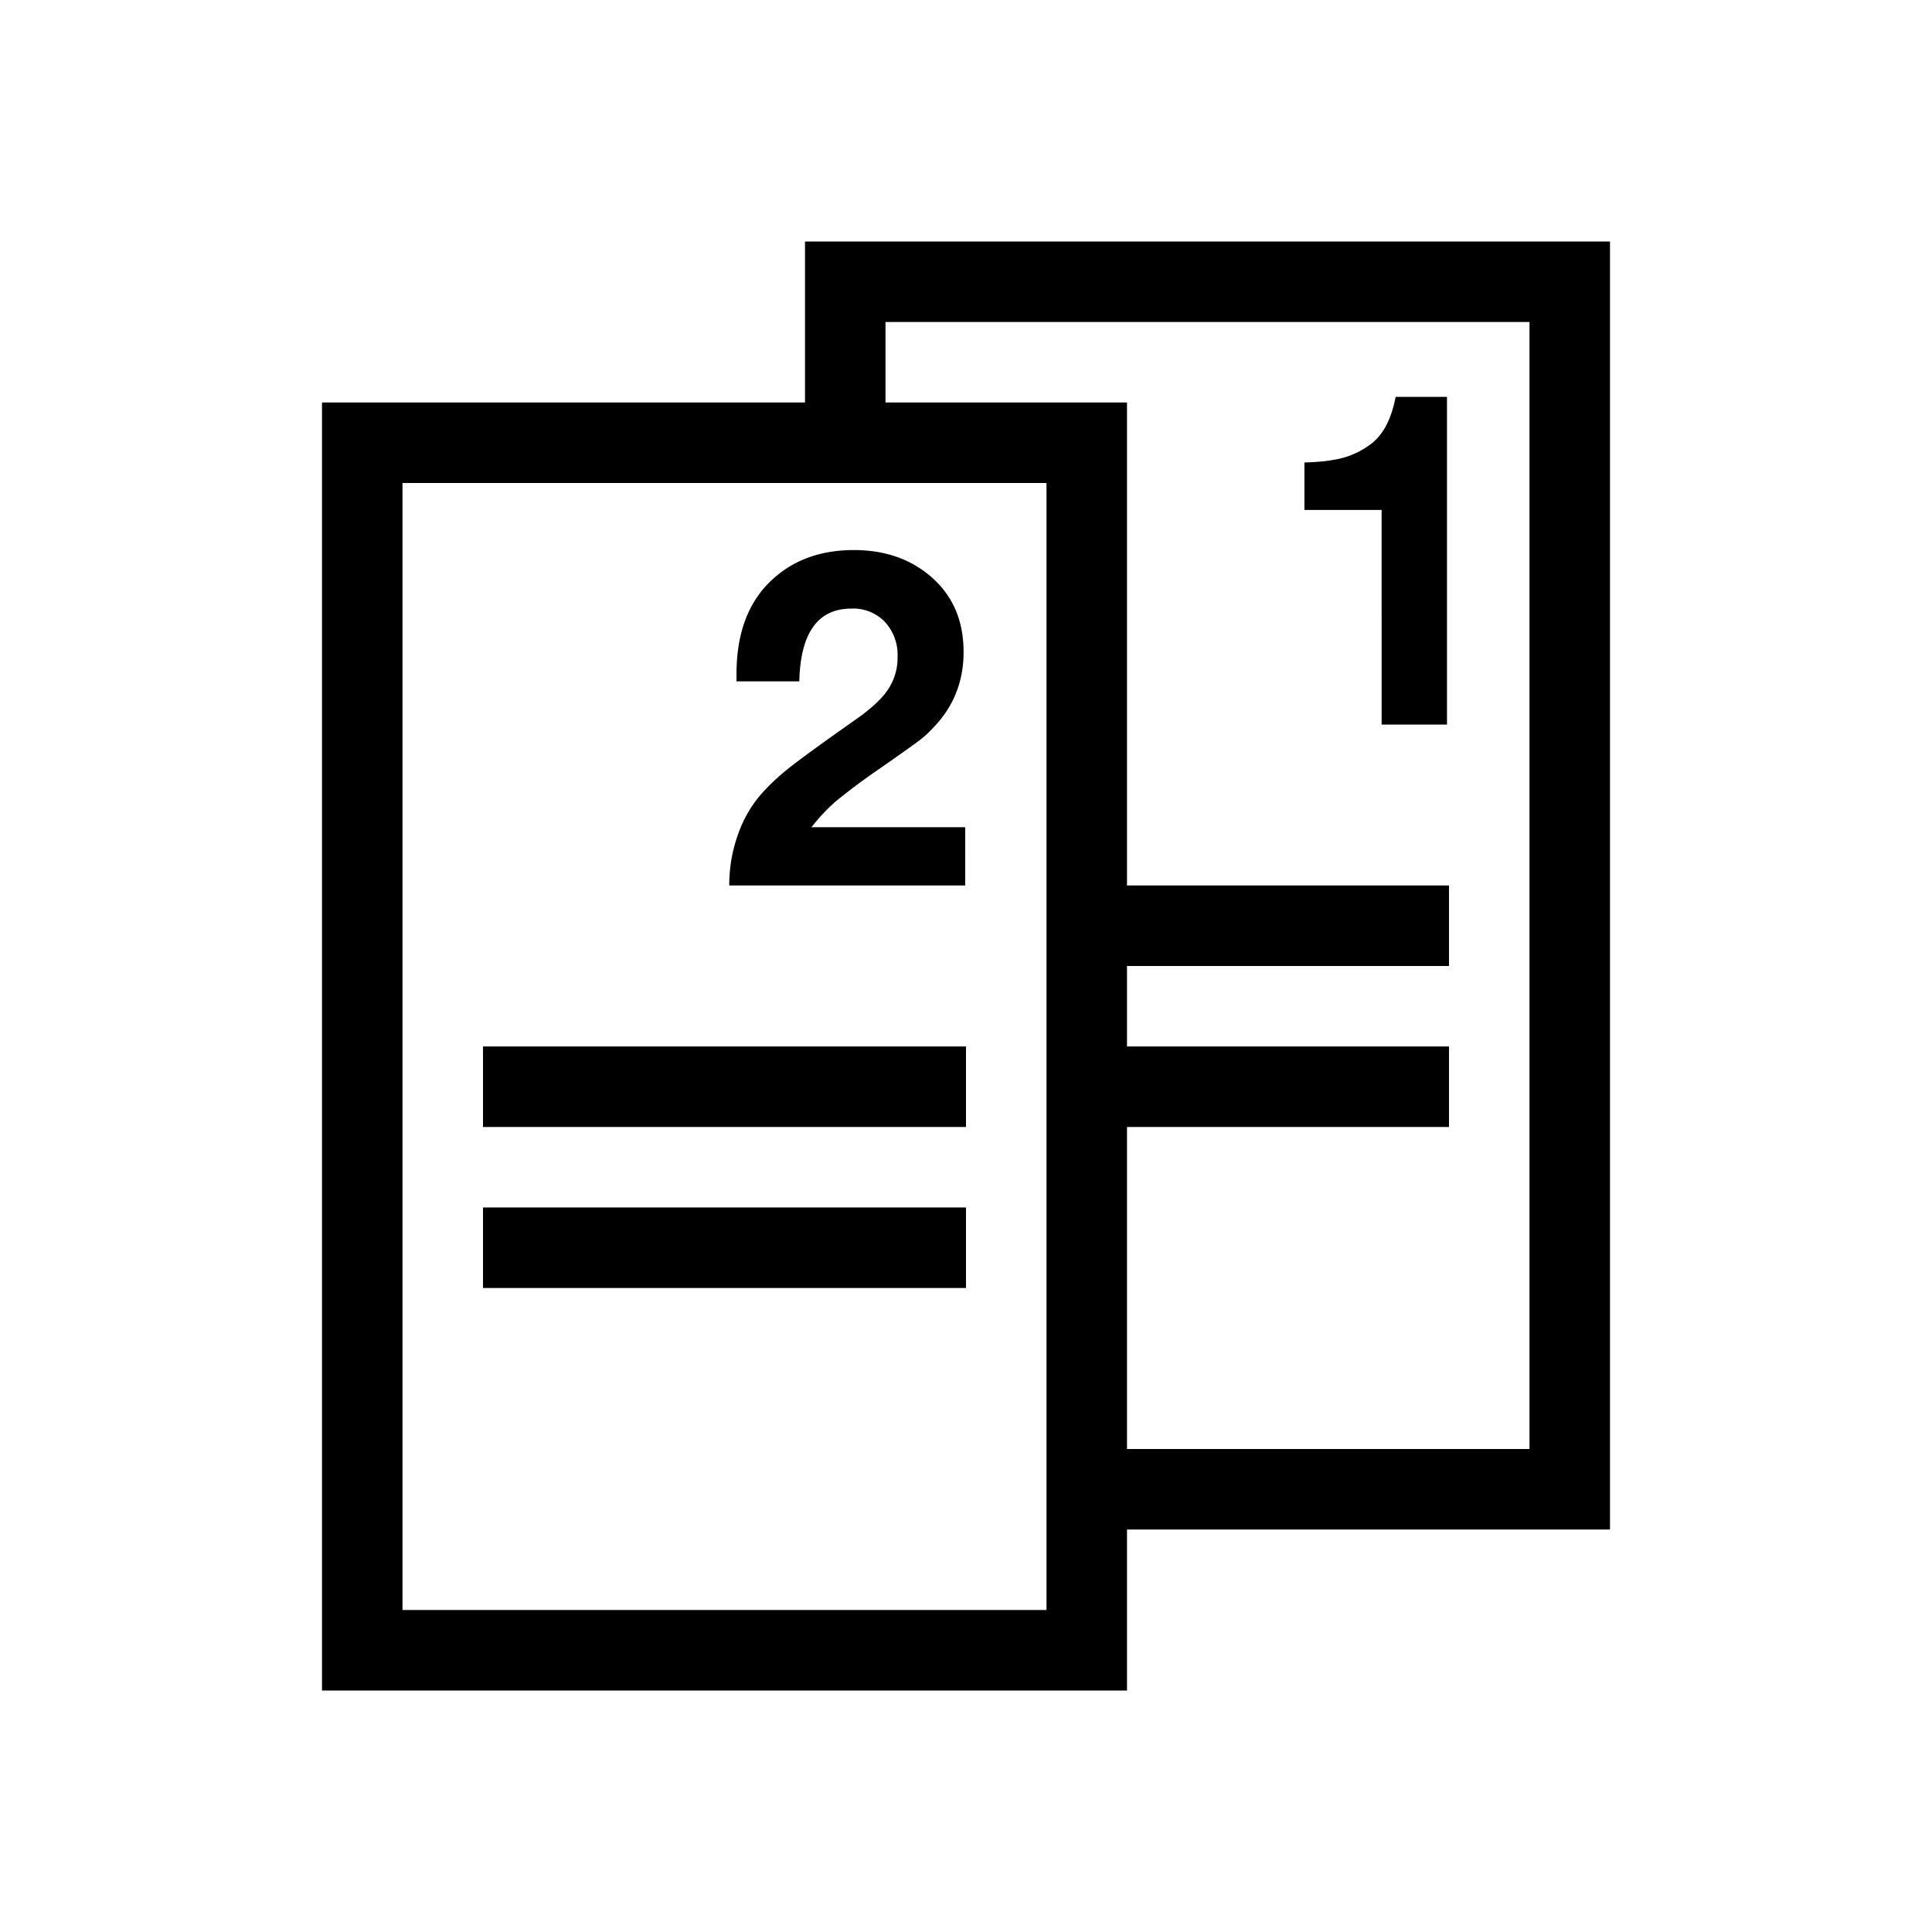
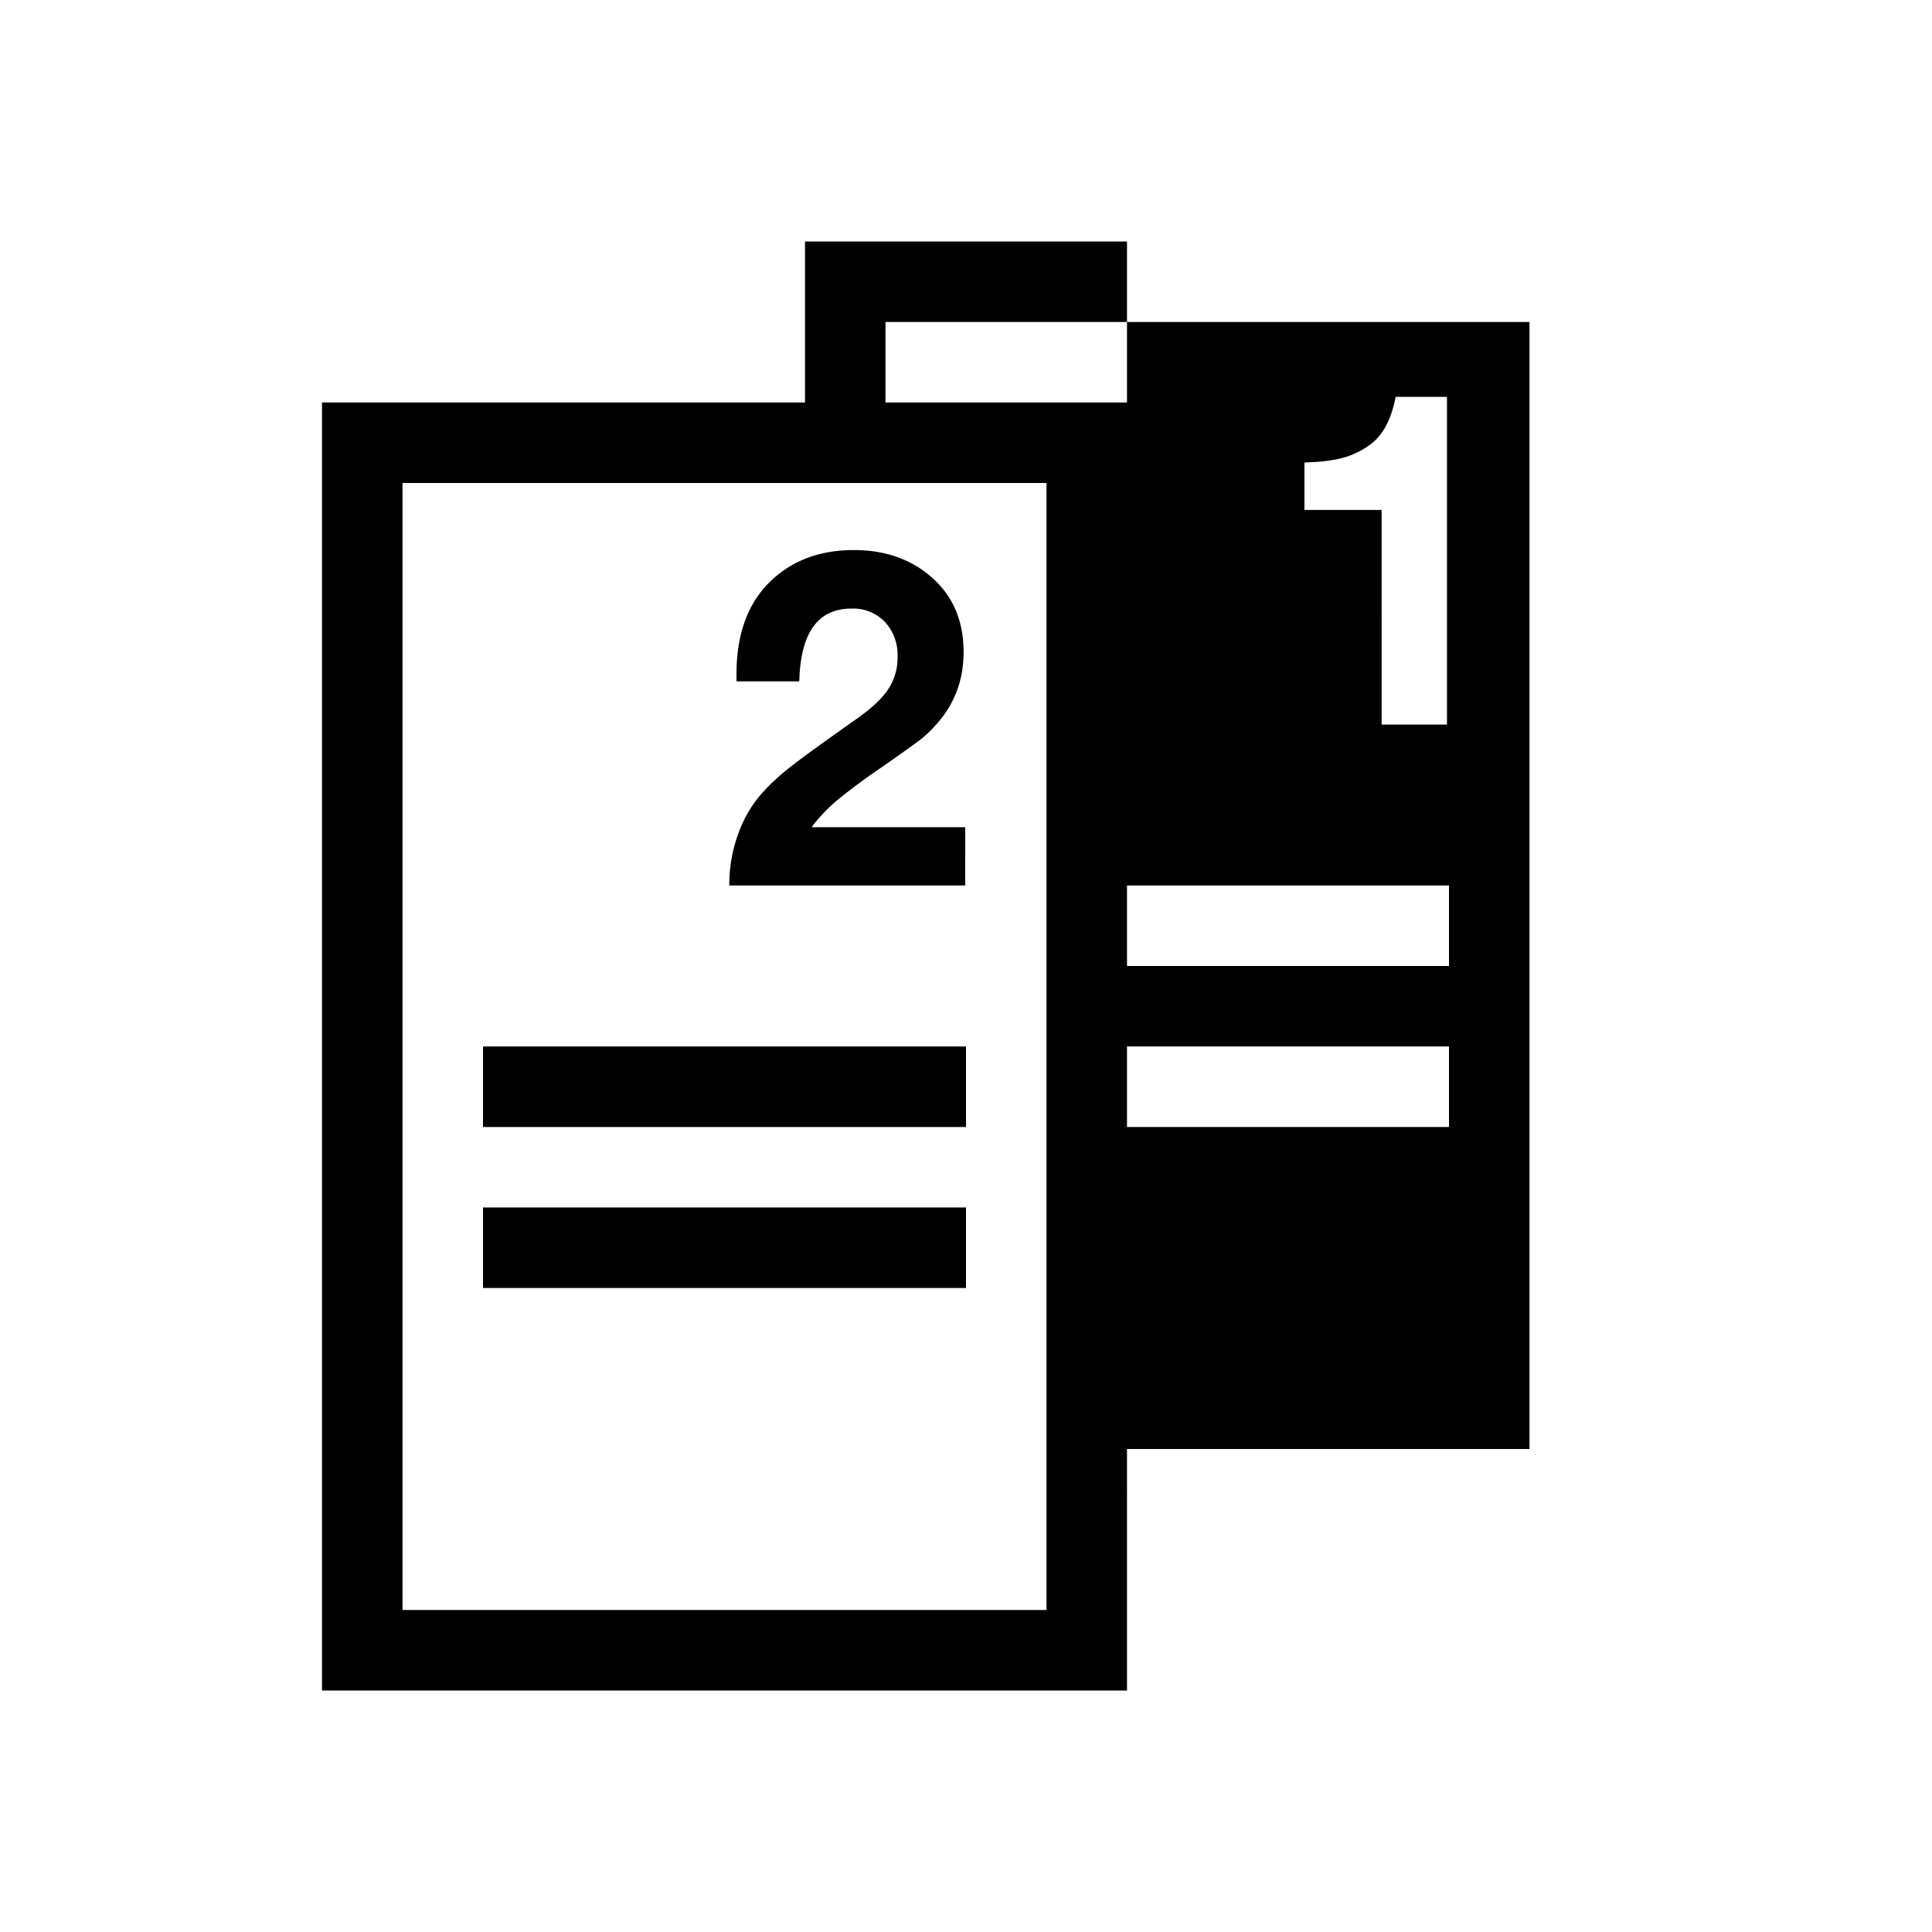
<svg xmlns="http://www.w3.org/2000/svg" width="24" height="24" viewBox="0 0 24 24" fill="none">
-   <path fill-rule="evenodd" clip-rule="evenodd" d="M10.5 3H10v2H4v16h10v-2h6V3h-9.5Zm3 2H11V4h8v14h-5v-4h4v-1h-4v-1h4v-1h-4V5h-.5ZM13 18.5V20H5V6h8v12.5Zm4.975-13.569v4.07h-.812V6.335h-.959v-.59c.2-.005.36-.025.487-.06a1.03 1.03 0 0 0 .344-.173c.15-.116.25-.31.302-.582h.638Zm-5.985 5.345V11H9.059c0-.221.036-.432.108-.632.07-.2.172-.373.302-.518.1-.111.217-.22.352-.325.134-.106.402-.3.802-.582.195-.136.332-.262.409-.379a.707.707 0 0 0 .118-.406.604.604 0 0 0-.158-.433.544.544 0 0 0-.413-.165c-.42 0-.635.301-.65.904h-.78v-.089c0-.494.138-.876.414-1.146.269-.264.617-.396 1.044-.396.379 0 .695.108.949.323.276.234.414.548.414.944 0 .344-.11.641-.331.89-.072.082-.14.147-.203.196-.063.049-.23.168-.498.355a7.922 7.922 0 0 0-.55.409c-.11.095-.212.203-.307.326h1.909ZM12 14H6v-1h6v1Zm-6 2h6v-1H6v1Z" fill="#000" />
+   <path fill-rule="evenodd" clip-rule="evenodd" d="M10.5 3H10v2H4v16h10v-2V3h-9.5Zm3 2H11V4h8v14h-5v-4h4v-1h-4v-1h4v-1h-4V5h-.5ZM13 18.5V20H5V6h8v12.5Zm4.975-13.569v4.07h-.812V6.335h-.959v-.59c.2-.005.36-.025.487-.06a1.03 1.03 0 0 0 .344-.173c.15-.116.25-.31.302-.582h.638Zm-5.985 5.345V11H9.059c0-.221.036-.432.108-.632.07-.2.172-.373.302-.518.1-.111.217-.22.352-.325.134-.106.402-.3.802-.582.195-.136.332-.262.409-.379a.707.707 0 0 0 .118-.406.604.604 0 0 0-.158-.433.544.544 0 0 0-.413-.165c-.42 0-.635.301-.65.904h-.78v-.089c0-.494.138-.876.414-1.146.269-.264.617-.396 1.044-.396.379 0 .695.108.949.323.276.234.414.548.414.944 0 .344-.11.641-.331.89-.072.082-.14.147-.203.196-.063.049-.23.168-.498.355a7.922 7.922 0 0 0-.55.409c-.11.095-.212.203-.307.326h1.909ZM12 14H6v-1h6v1Zm-6 2h6v-1H6v1Z" fill="#000" />
</svg>